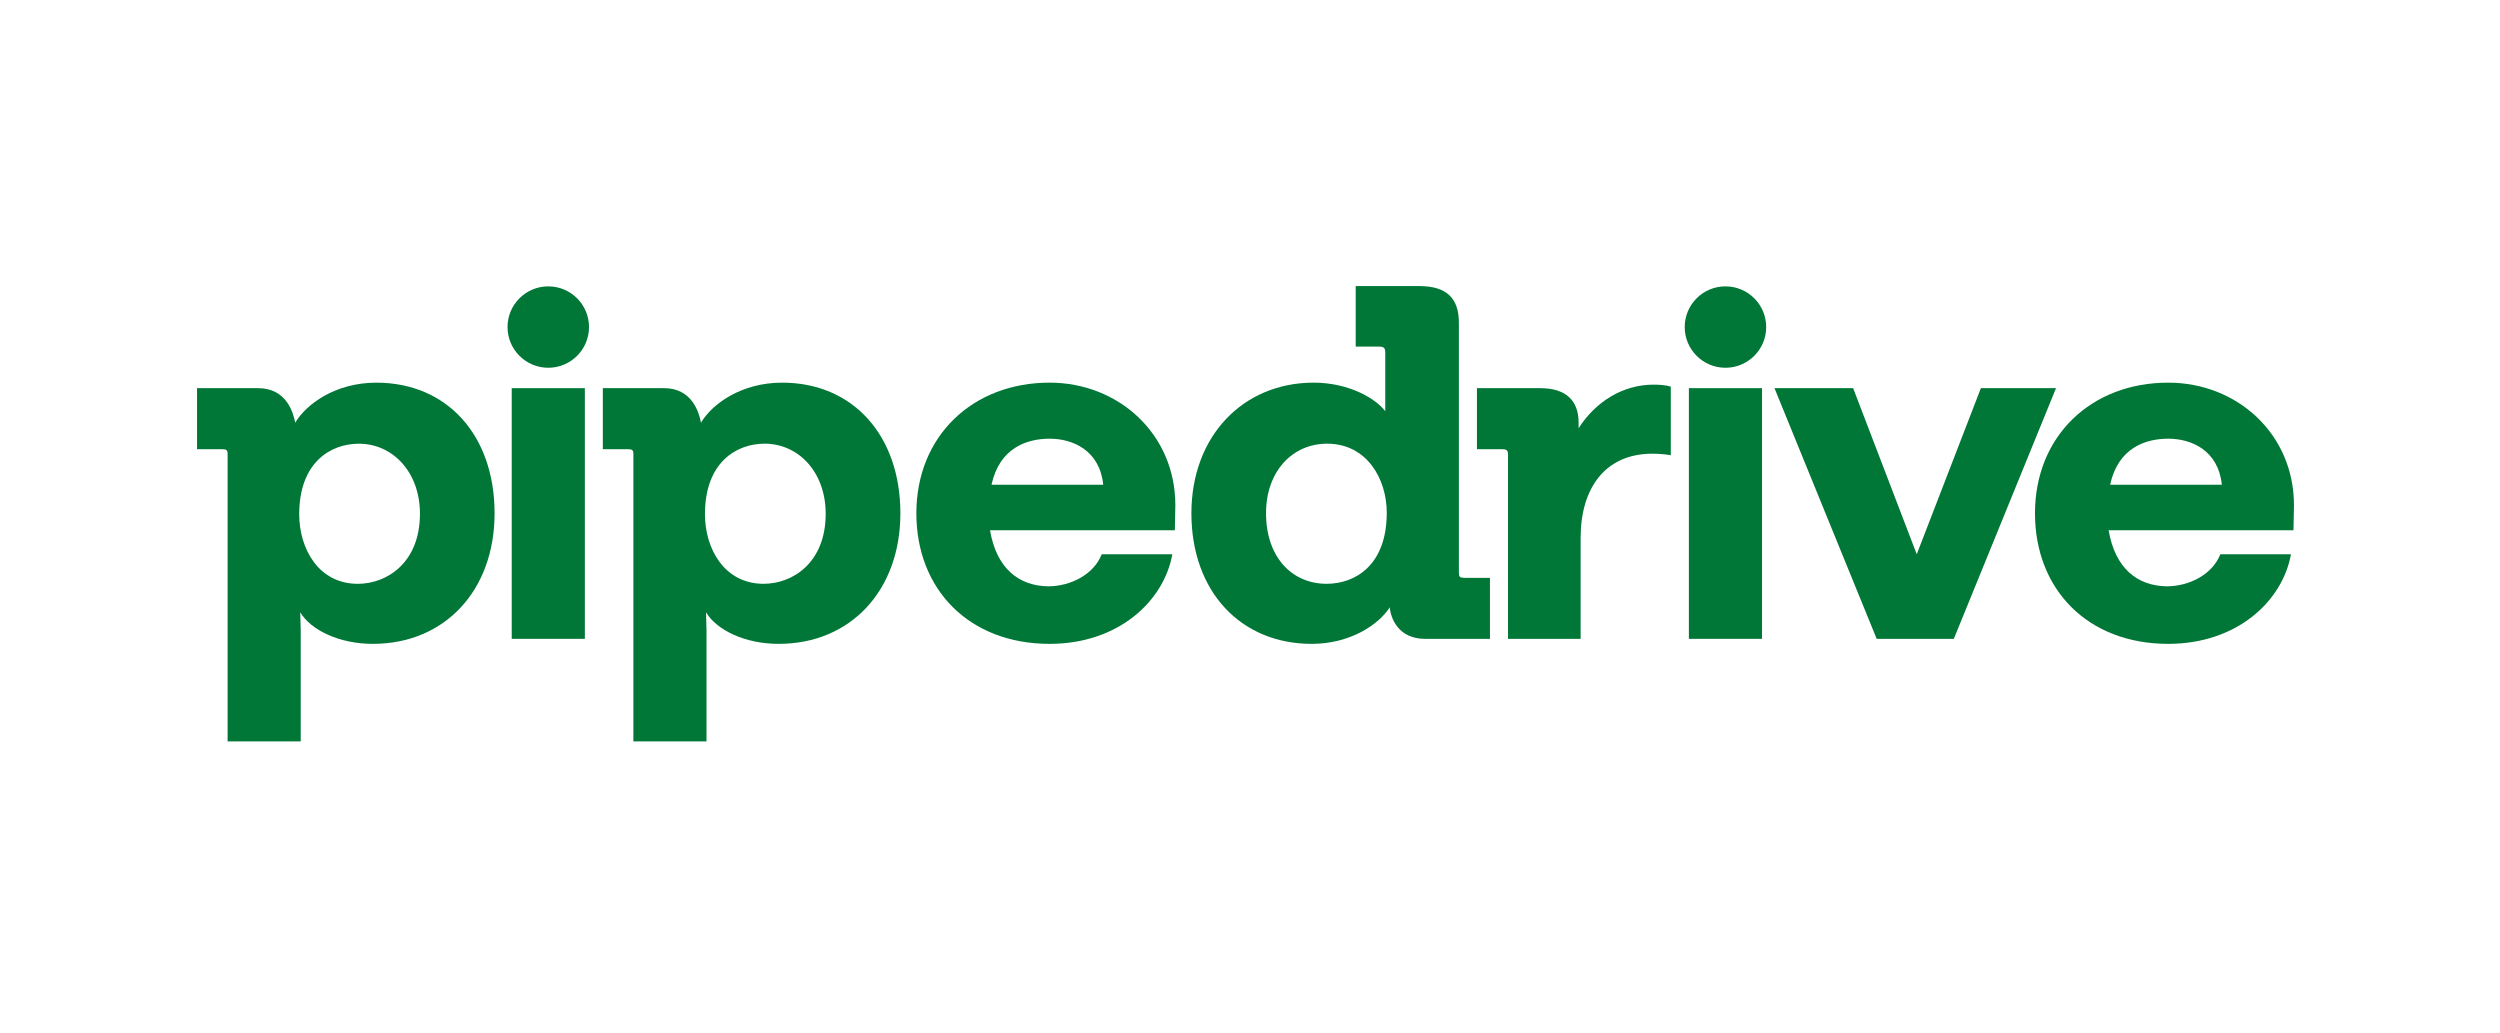
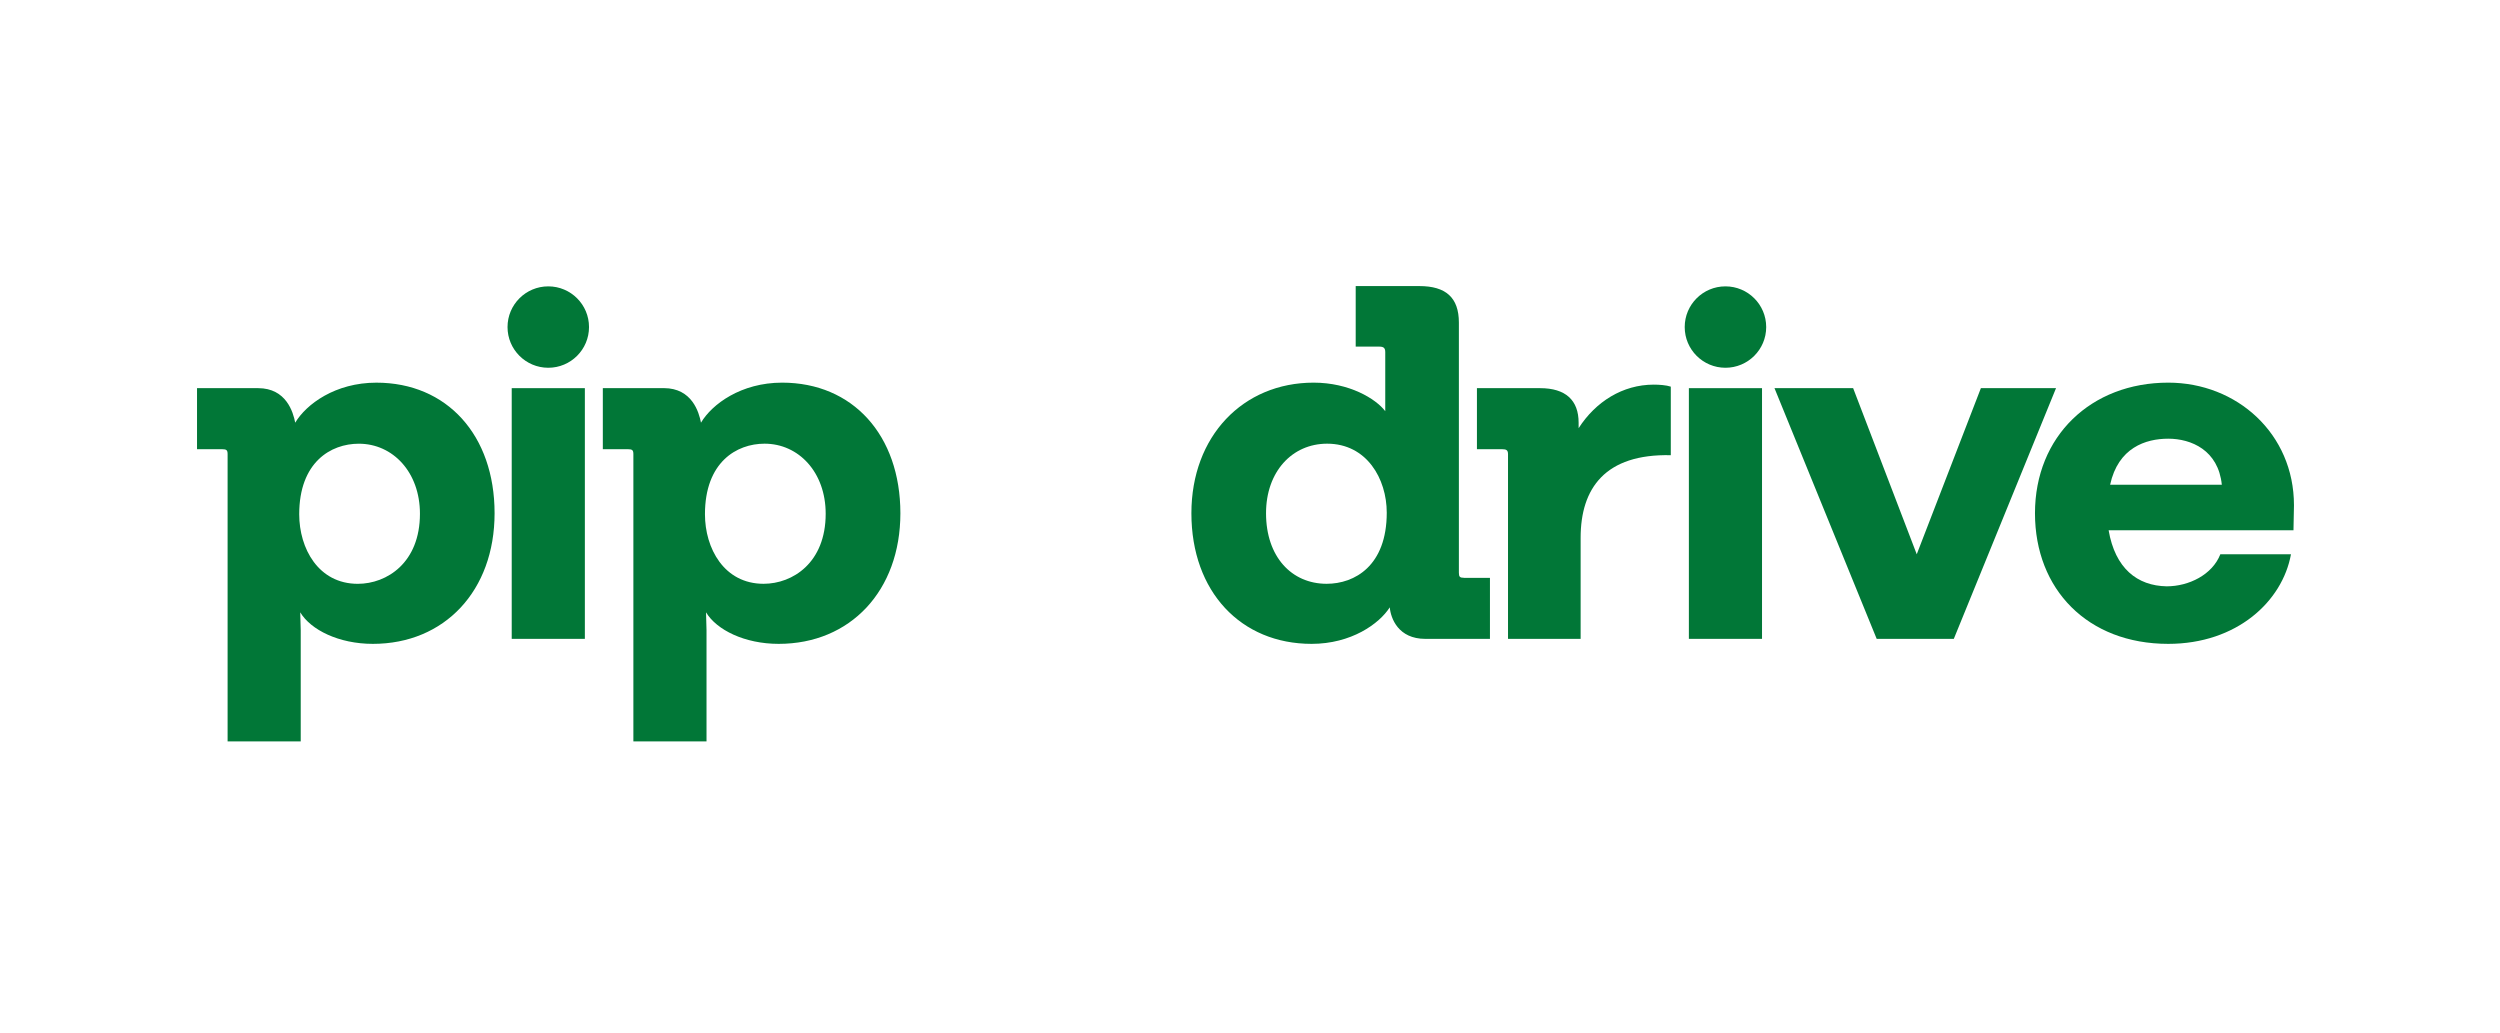
<svg xmlns="http://www.w3.org/2000/svg" xmlns:ns1="http://www.serif.com/" width="100%" height="100%" viewBox="0 0 300 124" version="1.1" xml:space="preserve" style="fill-rule:evenodd;clip-rule:evenodd;stroke-linejoin:round;stroke-miterlimit:2;">
  <g transform="matrix(1,0,0,1,-3484.74,-373.262)">
    <g id="Ads" transform="matrix(1,0,0,0.411,3484.74,373.262)">
      <rect x="0" y="0" width="300" height="300" style="fill:none;" />
      <g id="Pipedrive-Logotype.svg" ns1:id="Pipedrive Logotype.svg" transform="matrix(1.094,0,0,2.659,150,150)">
        <g transform="matrix(1,0,0,1,-115.5,-25)">
          <path d="M38.528,8.97C40.996,8.97 42.997,6.969 42.997,4.501C42.997,2.033 40.996,0.032 38.528,0.032C36.06,0.032 34.059,2.033 34.059,4.501C34.059,6.969 36.06,8.97 38.528,8.97Z" style="fill:rgb(1,119,55);fill-rule:nonzero;" />
          <rect x="34.518" y="11.209" width="8.023" height="27.528" style="fill:rgb(1,119,55);fill-rule:nonzero;" />
          <path d="M167.652,8.97C170.12,8.97 172.121,6.969 172.121,4.501C172.121,2.033 170.12,0.032 167.652,0.032C165.183,0.032 163.183,2.033 163.183,4.501C163.183,6.969 165.183,8.97 167.652,8.97Z" style="fill:rgb(1,119,55);fill-rule:nonzero;" />
          <rect x="163.64" y="11.209" width="8.023" height="27.528" style="fill:rgb(1,119,55);fill-rule:nonzero;" />
          <path d="M230.012,24.066C230.012,16.208 223.749,10.604 216.221,10.604C207.759,10.604 201.604,16.483 201.604,24.946C201.604,33.299 207.375,39.287 216.221,39.287C223.749,39.287 228.748,34.617 229.683,29.452L221.934,29.452C221.054,31.705 218.472,32.969 216.055,32.969C212.813,32.914 210.396,30.991 209.682,26.814L229.958,26.814L230.012,24.066ZM209.846,21.813C210.726,17.747 213.747,16.758 216.219,16.758C218.747,16.758 221.714,18.023 222.098,21.813L209.846,21.813Z" style="fill:rgb(1,119,55);fill-rule:nonzero;" />
          <path d="M195.67,11.209L203.912,11.209L192.7,38.737L184.241,38.737L173.03,11.209L181.658,11.209L188.635,29.449L195.67,11.209Z" style="fill:rgb(1,119,55);fill-rule:nonzero;" />
-           <path d="M151.546,15.603C153.415,12.691 156.382,10.822 159.788,10.822C160.393,10.822 161.161,10.877 161.657,11.043L161.657,18.57C160.998,18.461 160.284,18.407 159.624,18.407C154.459,18.407 151.767,22.199 151.767,27.637L151.767,38.737L143.801,38.737L143.801,18.461C143.801,18.023 143.634,17.911 143.141,17.911L140.392,17.911L140.392,11.209L147.315,11.209C150.119,11.209 151.546,12.527 151.546,15.001L151.546,15.603Z" style="fill:rgb(1,119,55);fill-rule:nonzero;" />
+           <path d="M151.546,15.603C153.415,12.691 156.382,10.822 159.788,10.822C160.393,10.822 161.161,10.877 161.657,11.043L161.657,18.57C154.459,18.407 151.767,22.199 151.767,27.637L151.767,38.737L143.801,38.737L143.801,18.461C143.801,18.023 143.634,17.911 143.141,17.911L140.392,17.911L140.392,11.209L147.315,11.209C150.119,11.209 151.546,12.527 151.546,15.001L151.546,15.603Z" style="fill:rgb(1,119,55);fill-rule:nonzero;" />
          <path d="M138.962,32.032C138.524,32.032 138.412,31.923 138.412,31.482L138.412,4.011C138.412,1.264 136.984,0 134.072,0L127.094,0L127.094,6.648L129.677,6.648C130.17,6.648 130.336,6.811 130.336,7.253L130.336,13.737C129.293,12.364 126.38,10.604 122.479,10.604C114.731,10.604 109.072,16.483 109.072,24.945C109.072,33.571 114.513,39.287 122.258,39.287C126.599,39.287 129.677,37.089 130.83,35.277C130.939,36.486 131.764,38.739 134.731,38.739L141.82,38.739L141.82,32.037L138.962,32.037L138.962,32.032ZM123.907,32.691C120.06,32.691 117.259,29.724 117.259,24.943C117.259,20.382 120.117,17.306 123.961,17.306C128.301,17.306 130.5,21.153 130.5,24.888C130.5,30.713 126.985,32.691 123.907,32.691Z" style="fill:rgb(1,119,55);fill-rule:nonzero;" />
-           <path d="M107.312,24.066C107.312,16.208 101.048,10.604 93.52,10.604C85.058,10.604 78.903,16.483 78.903,24.946C78.903,33.299 84.674,39.287 93.52,39.287C101.048,39.287 106.048,34.617 106.982,29.452L99.234,29.452C98.354,31.705 95.771,32.969 93.354,32.969C90.112,32.914 87.695,30.991 86.982,26.814L107.257,26.814L107.312,24.066ZM87.148,21.813C88.028,17.747 91.049,16.758 93.52,16.758C96.049,16.758 99.016,18.023 99.4,21.813L87.148,21.813Z" style="fill:rgb(1,119,55);fill-rule:nonzero;" />
          <path d="M64.18,10.604C59.674,10.604 56.486,12.966 55.279,14.999C55.059,13.844 54.29,11.206 51.214,11.206L44.512,11.206L44.512,17.911L47.258,17.911C47.751,17.911 47.863,18.02 47.863,18.461L47.863,50L55.886,50L55.886,37.802L55.832,35.824C56.984,37.748 60.063,39.287 63.798,39.287C71.656,39.287 77.151,33.462 77.151,24.946C77.146,16.372 71.926,10.604 64.18,10.604ZM62.145,32.691C57.805,32.691 55.715,28.79 55.715,25.055C55.715,19.341 59.178,17.306 62.254,17.306C65.99,17.306 68.957,20.439 68.957,24.998C68.959,30.384 65.333,32.691 62.145,32.691Z" style="fill:rgb(1,119,55);fill-rule:nonzero;" />
          <path d="M32.639,24.945C32.639,33.462 27.144,39.287 19.287,39.287C15.551,39.287 12.473,37.748 11.32,35.824L11.375,37.802L11.375,50L3.354,50L3.354,18.461C3.354,18.023 3.245,17.911 2.749,17.911L0,17.911L0,11.209L6.705,11.209C9.781,11.209 10.552,13.846 10.77,15.001C11.98,12.969 15.165,10.606 19.671,10.606C27.419,10.604 32.639,16.372 32.639,24.945ZM24.452,25C24.452,20.439 21.485,17.309 17.747,17.309C14.671,17.309 11.209,19.341 11.209,25.057C11.209,28.792 13.296,32.694 17.638,32.694C20.826,32.691 24.452,30.384 24.452,25Z" style="fill:rgb(1,119,55);fill-rule:nonzero;" />
        </g>
      </g>
    </g>
  </g>
</svg>